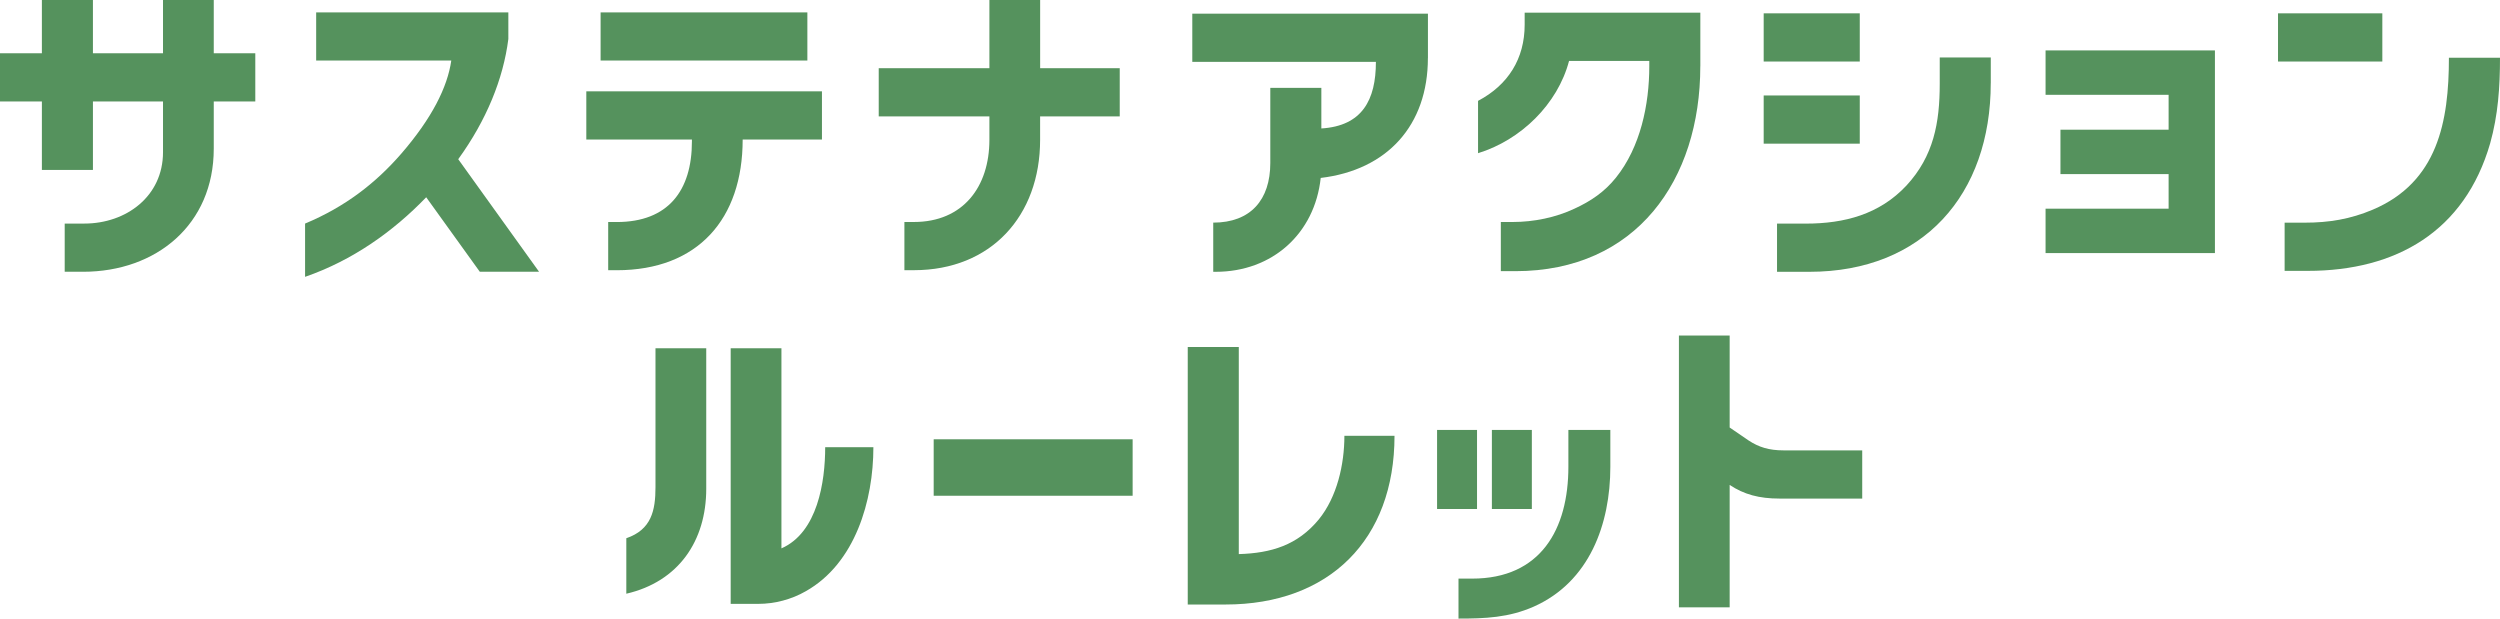
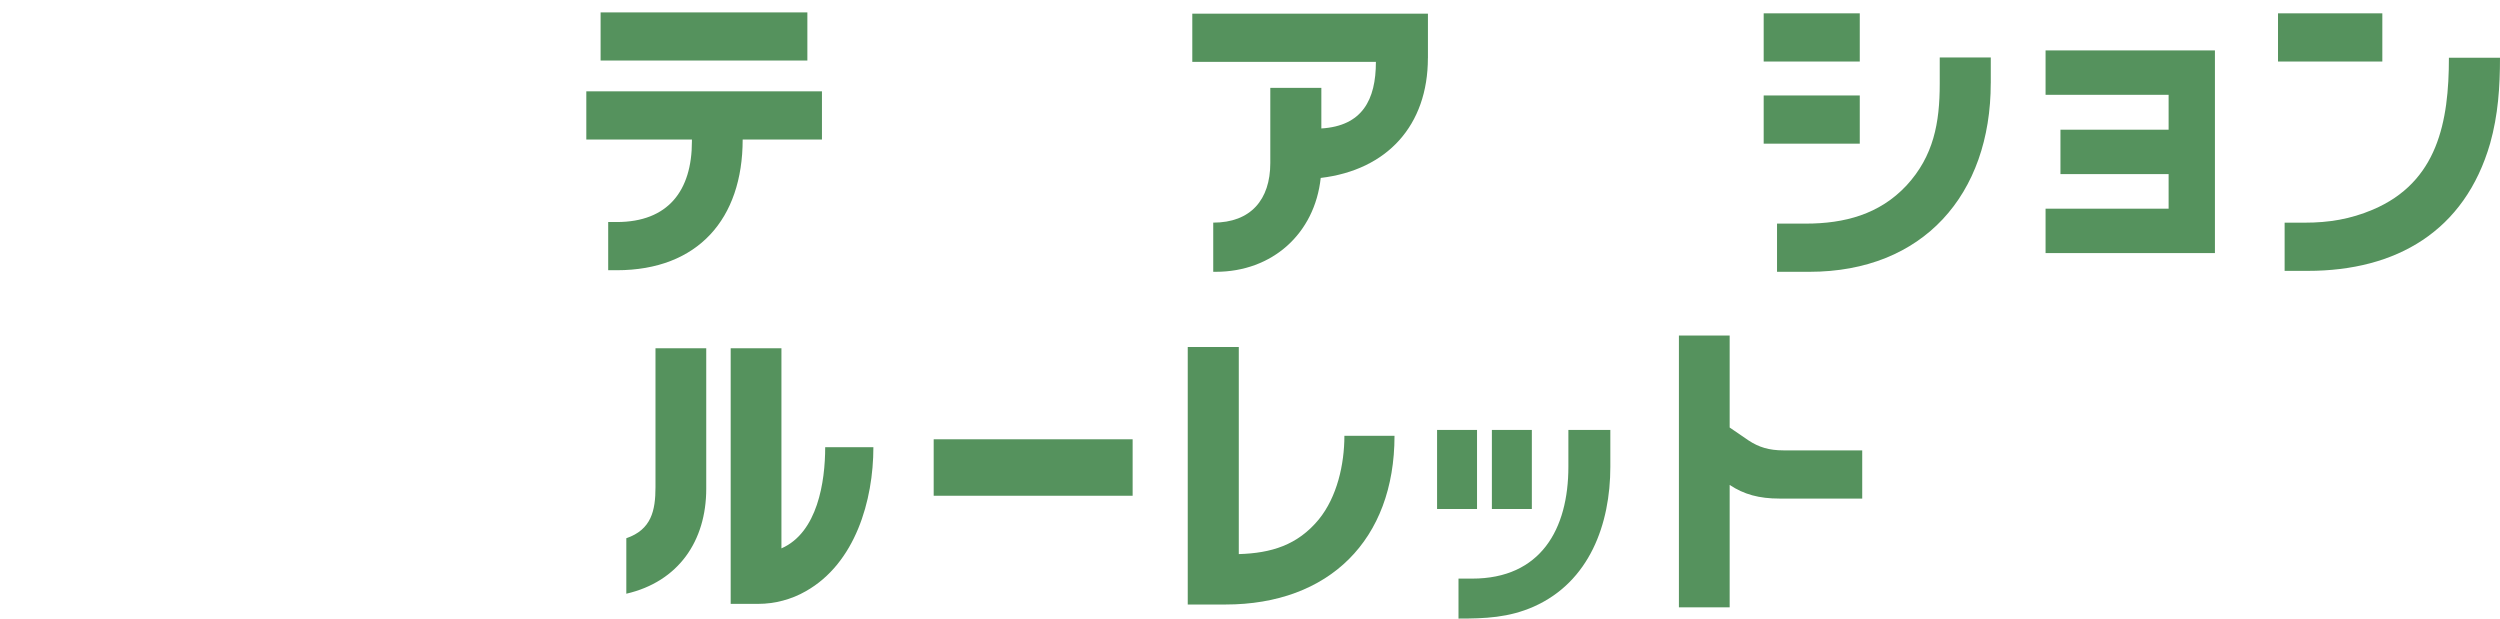
<svg xmlns="http://www.w3.org/2000/svg" id="_レイヤー_2" viewBox="0 0 665 164.54">
  <defs>
    <style>.cls-1{fill:#55925d;stroke-width:0px;}</style>
  </defs>
  <g id="_レイヤー_1-2">
-     <path class="cls-1" d="m67.91,26.99h-11.05v12.57c0,20.16-15.27,32.73-34.76,32.73h-4.89v-12.82h5.23c11.14,0,20.92-7.25,20.92-18.98v-13.5h-18.64v18.22h-13.58v-18.22H0v-12.82h11.14V0h13.58v14.17h18.64V0h13.5v14.17h11.05v12.82Z" />
-     <path class="cls-1" d="m143.4,72.29h-15.77l-14.26-19.82c-8.77,9.11-19.57,16.79-32.22,21.17v-14.17c10.71-4.47,18.81-10.8,25.56-18.56,8.18-9.45,12.32-17.72,13.33-24.8h-35.94V3.29h51.12v7.09c-1.35,10.63-5.82,21.6-13.33,31.97l21.51,29.95Z" />
    <path class="cls-1" d="m218.64,37.12h-21.09c0,21.09-11.89,34.76-33.49,34.76h-2.28v-12.82h2.28c13.67,0,19.99-8.35,19.99-21.43v-.51h-28.09v-12.82h62.68v12.82Zm-3.88-21.01h-55V3.29h55v12.82Z" />
-     <path class="cls-1" d="m297.84,30.96h-21.17v6.24c0,20.25-13.08,34.67-33.57,34.67h-2.53v-12.82h2.53c13.08,0,20.08-9.36,20.08-21.85v-6.24h-29.44v-12.82h29.44V0h13.5v18.14h21.17v12.82Z" />
    <path class="cls-1" d="m379.82,15.44c0,17.88-10.8,29.78-28.51,31.89-1.6,14.85-12.91,24.97-27.92,24.97h-.67v-13.08c9.95,0,15.18-6.07,15.18-15.86v-19.99h13.58v10.8c10.88-.67,14.51-7.59,14.51-17.72h-48.84V3.63h62.68v11.81Z" />
-     <path class="cls-1" d="m452.28,17.63c0,30.28-17.04,54.5-49.18,54.5h-3.88v-13.08h3.21c5.48,0,11.39-1.18,16.37-3.54,4.39-2.02,8.01-4.47,11.05-8.27,6.5-8.1,8.86-19.4,8.86-29.61v-1.43h-21.34c-3.04,11.56-12.91,21.09-24.21,24.55v-13.92c8.01-4.22,12.4-11.22,12.4-20.25v-3.21h46.73v14.26Z" />
    <path class="cls-1" d="m494.7,16.37h-25.56V3.54h25.56v12.82Zm0,21.85h-25.56v-12.82h25.56v12.82Zm34.84-16.11c0,29.61-17.97,50.19-48.25,50.19h-8.6v-12.82h7.68c10.21,0,19.57-2.45,26.74-10.12,7.25-7.85,8.86-16.7,8.86-27.08v-7h13.58v6.83Z" />
    <path class="cls-1" d="m589.17,67.32h-45.05v-11.81h32.73v-9.2h-28.77v-11.81h28.77v-9.28h-32.73v-11.81h45.05v53.9Z" />
    <path class="cls-1" d="m633.7,16.37h-27.75V3.54h27.75v12.82Zm31.3-1.01c0,7.76-.51,15.27-2.62,22.78-6.75,23.37-24.97,33.91-48.51,33.91h-6.16v-12.82h5.31c6.5,0,12.15-.93,18.14-3.46,17.29-7.34,20.25-23.45,20.25-40.41h13.58Z" />
    <path class="cls-1" d="m187.86,130.01c0,13.92-7.42,24.72-21.26,27.92v-14.76c6.66-2.28,7.76-7.34,7.76-13.58v-36.95h13.5v37.37Zm44.46-11.05c0,14.17-4.81,30.88-17.97,38.3-3.8,2.19-8.27,3.37-12.65,3.37h-7.34v-67.99h13.5v53.23c9.62-4.22,11.64-17.72,11.64-26.91h12.82Z" />
    <path class="cls-1" d="m248.36,116.85h52.92v15.02h-52.92v-15.02Z" />
    <path class="cls-1" d="m370.94,115.92c0,27.67-17.38,44.88-44.96,44.88h-10.04v-68.5h13.58v55.09c8.6-.25,15.61-2.36,21.26-9.2,4.89-5.99,6.83-14.68,6.83-22.27h13.33Z" />
    <path class="cls-1" d="m392.89,135.39h-10.63v-21.03h10.63v21.03Zm35.46-11.24c0,15.26-5.54,30.6-20.35,37.2-6.68,2.96-12.98,3.19-20.04,3.19v-10.63h3.64c18.22,0,25.59-13.13,25.59-29.76v-9.79h11.16v9.79Zm-20.88,11.24h-10.63v-21.03h10.63v21.03Z" />
    <path class="cls-1" d="m495.35,132.62h-22.02c-5.4,0-9.45-1.1-13.24-3.63v32.56h-13.5v-72.29h13.5v24.46c3.96,2.7,5.06,3.46,5.06,3.46,2.7,1.77,5.4,2.62,9.28,2.62h20.92v12.82Z" />
  </g>
</svg>